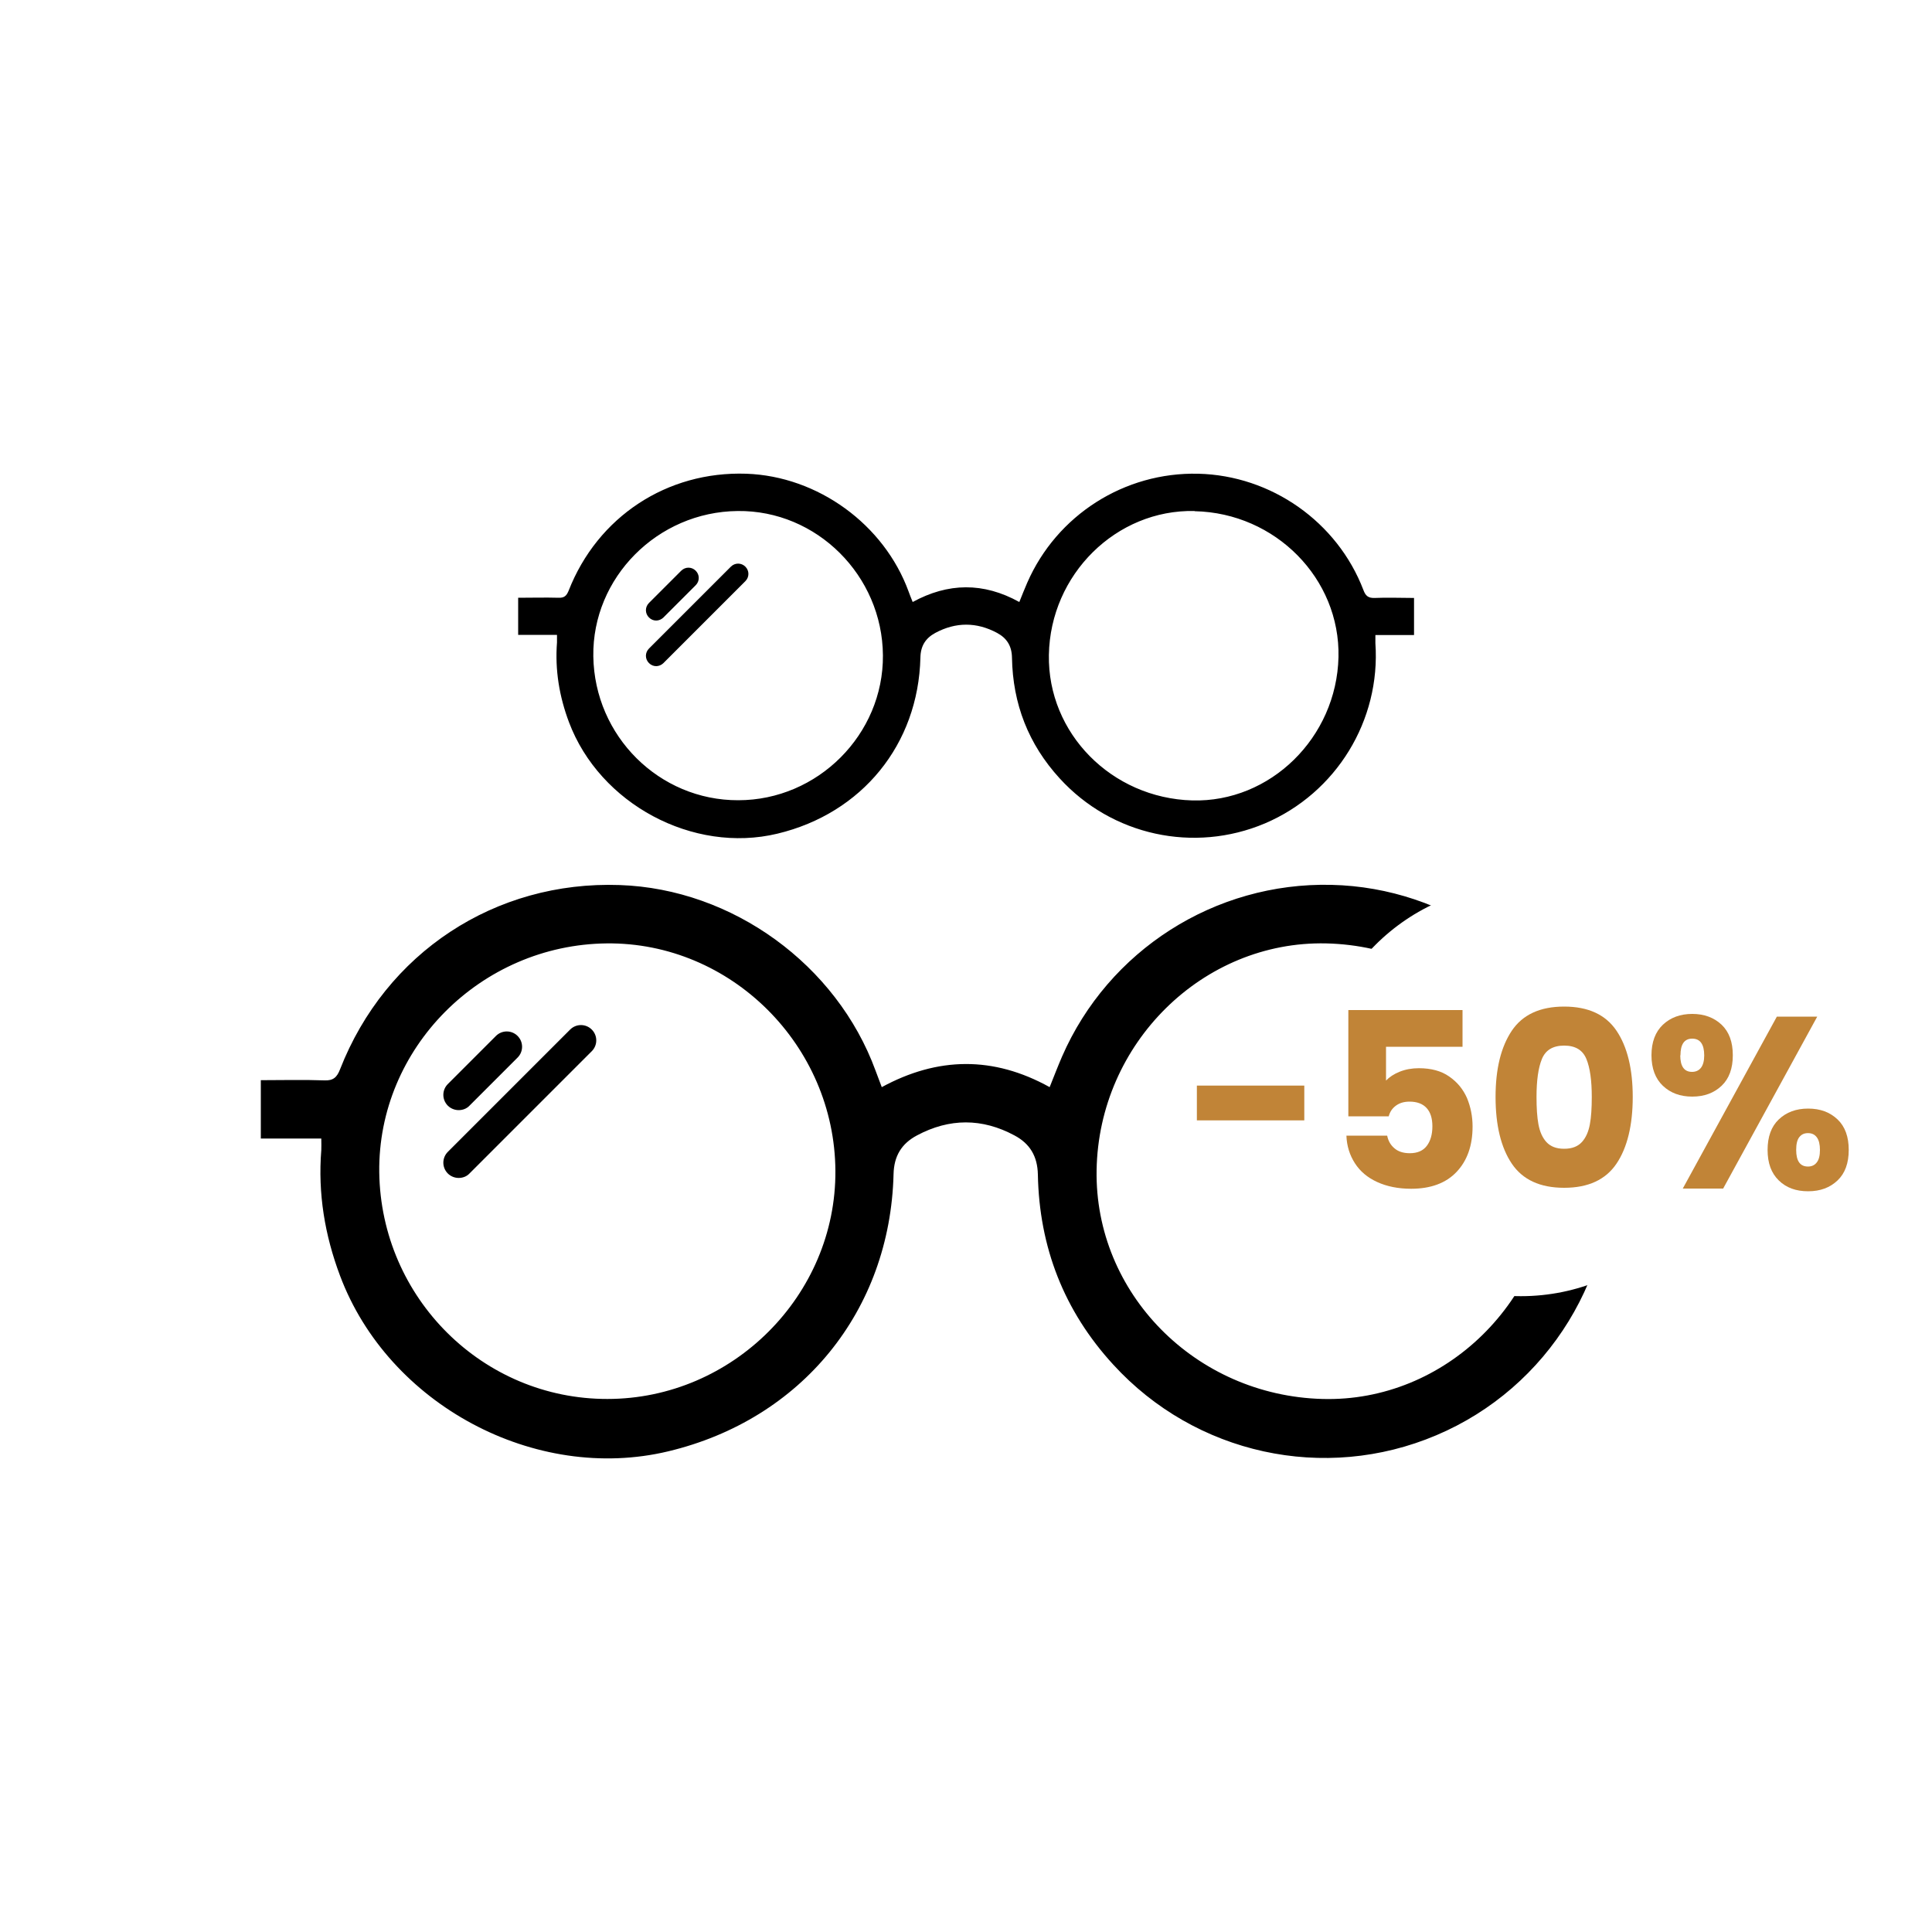
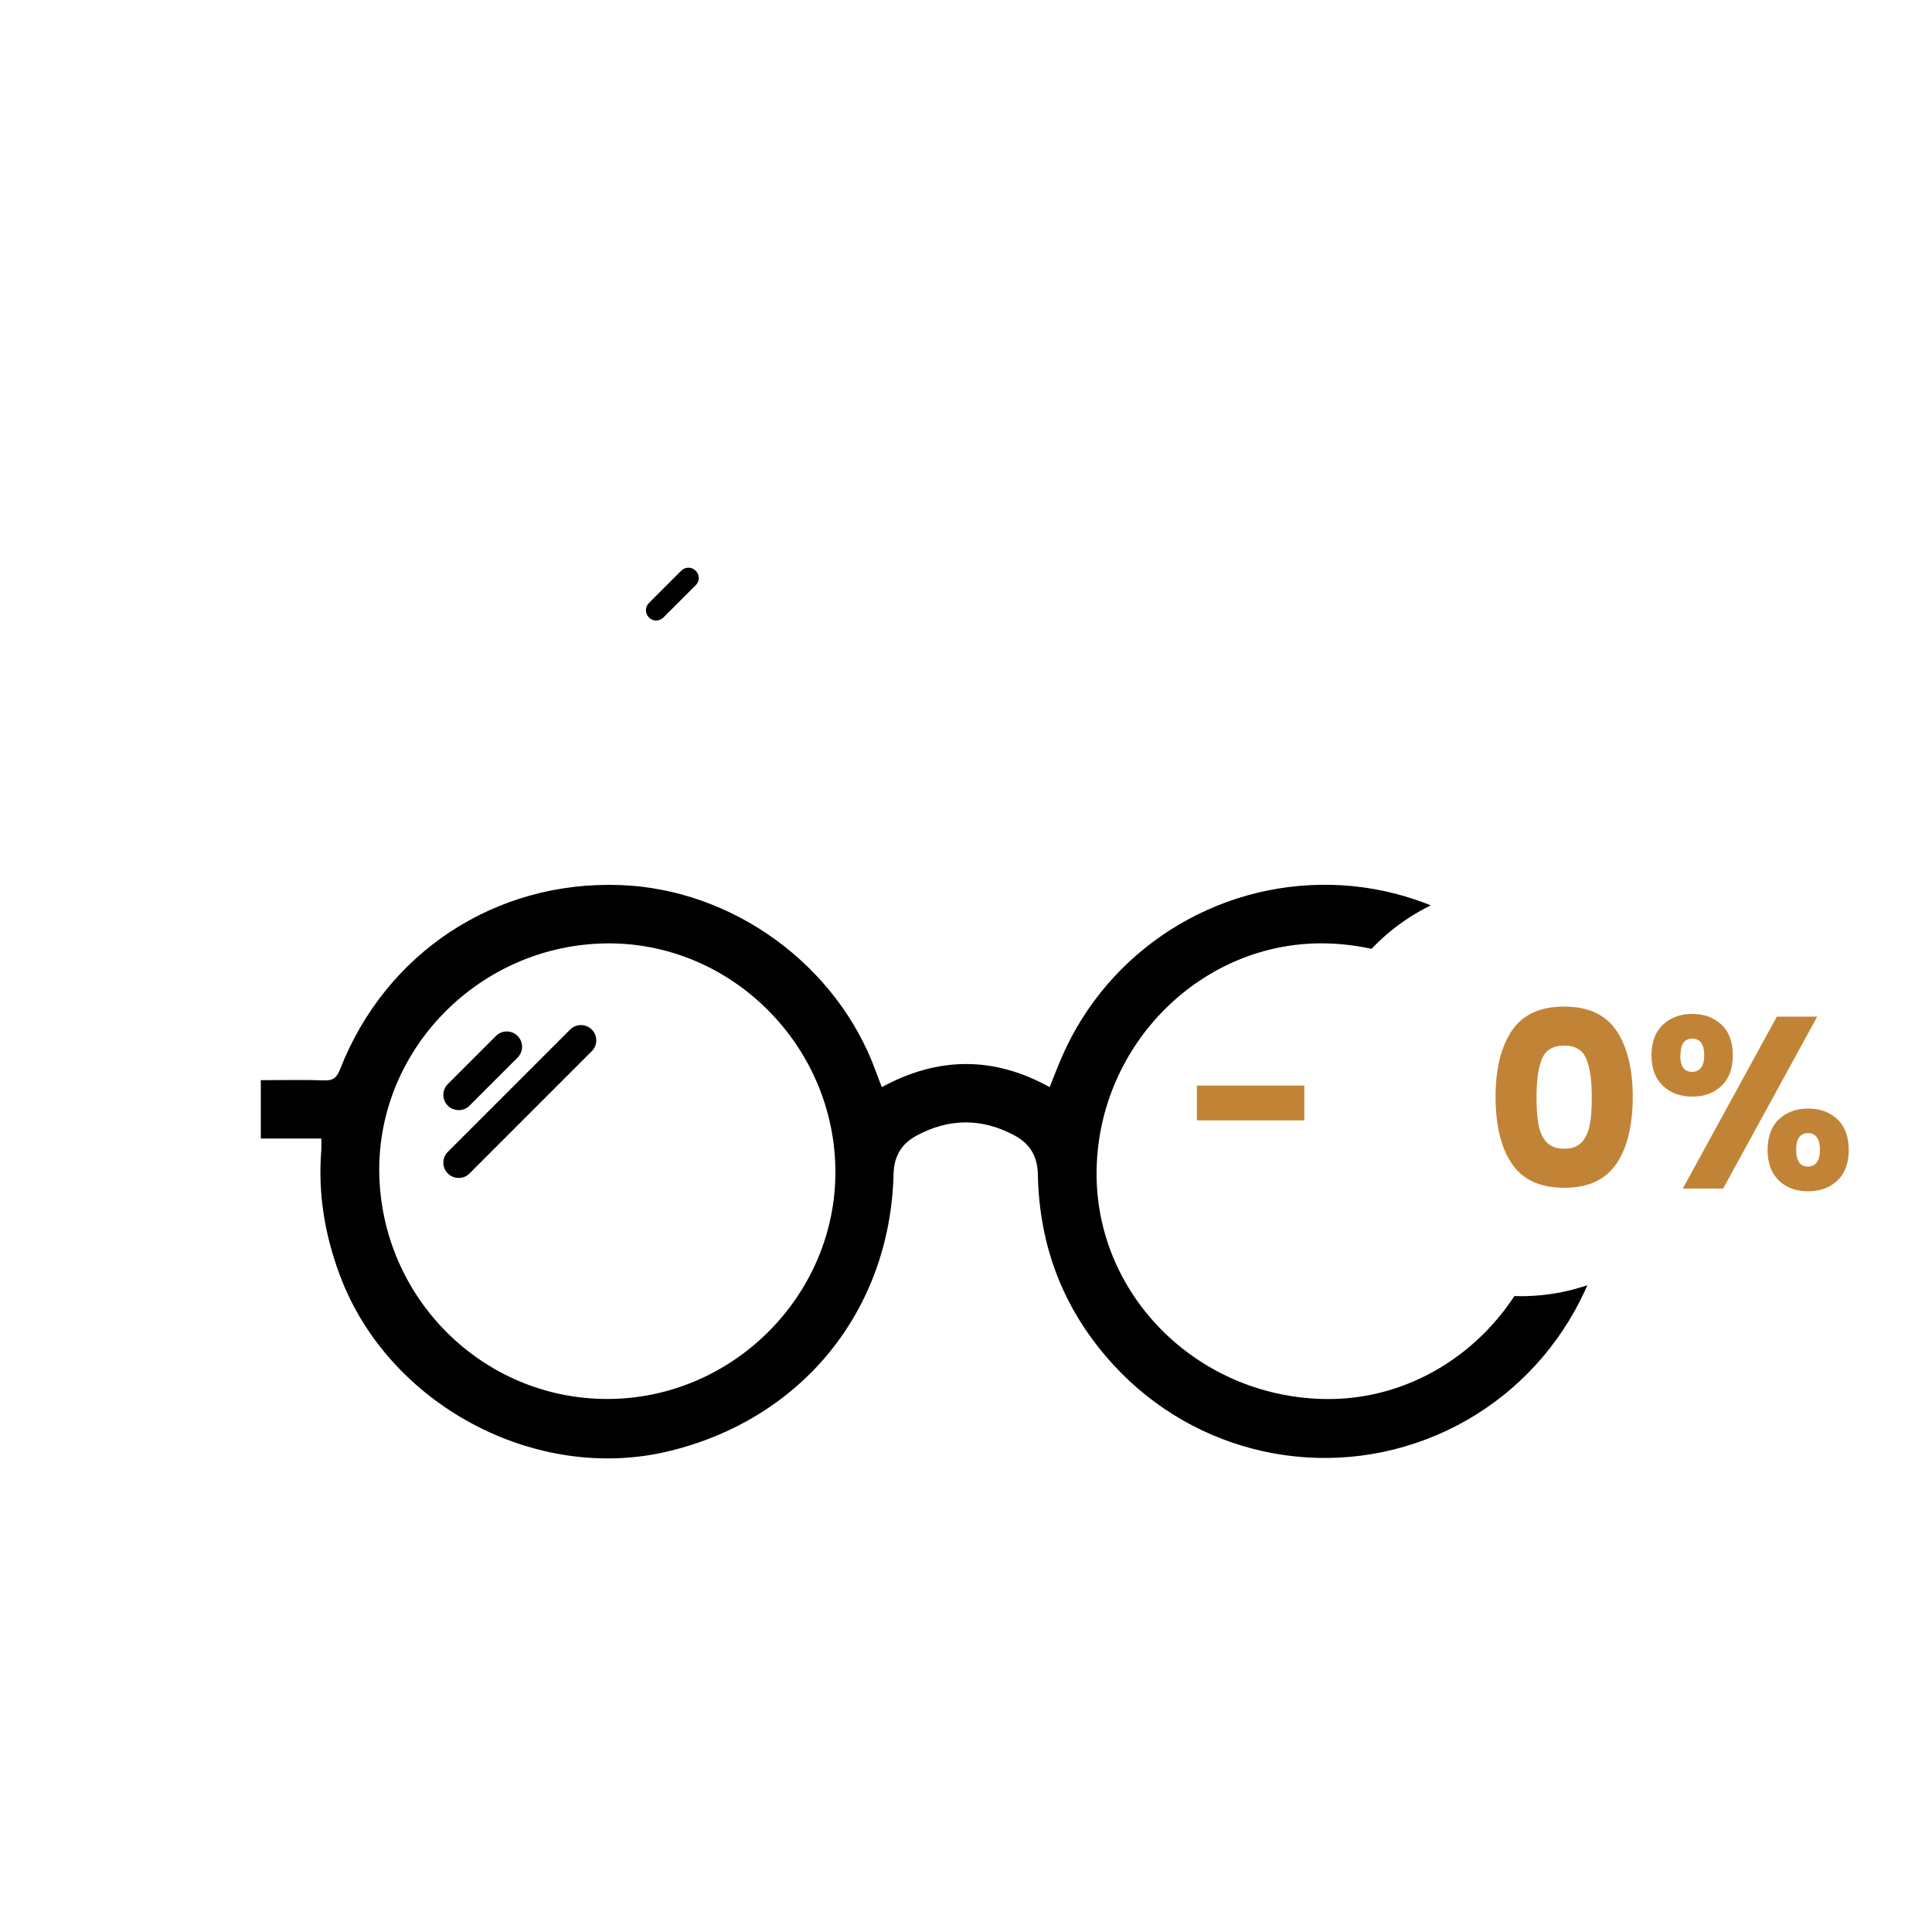
<svg xmlns="http://www.w3.org/2000/svg" id="Calque_1" viewBox="0 0 100 100">
  <defs>
    <style>.cls-1{fill:#fff;}.cls-2{fill:#c18437;}</style>
  </defs>
  <rect class="cls-1" width="100" height="100" />
  <g>
    <g>
-       <path d="M28.82,32.86h-2v-1.92c.71,0,1.4-.02,2.09,0,.3,.01,.41-.1,.52-.36,1.5-3.84,5.1-6.2,9.2-6.06,3.7,.13,7.13,2.62,8.4,6.1,.06,.17,.13,.34,.21,.54,1.83-1,3.66-1.03,5.52,0,.14-.35,.27-.68,.41-1,1.53-3.5,5.03-5.73,8.85-5.64,3.78,.09,7.2,2.49,8.55,6.02,.11,.3,.25,.42,.58,.41,.67-.03,1.35,0,2.04,0v1.92h-2c0,.17,0,.29,0,.42,.28,4-2.03,7.76-5.72,9.33-3.67,1.55-7.92,.63-10.62-2.33-1.62-1.77-2.43-3.86-2.47-6.25-.01-.61-.27-1.01-.77-1.28-1.06-.57-2.14-.57-3.2,0-.5,.27-.76,.67-.77,1.28-.11,4.49-3.02,8.06-7.4,9.11-4.37,1.05-9.2-1.54-10.79-5.77-.5-1.33-.73-2.7-.62-4.13,0-.1,0-.21,0-.38Zm16.88,1.06c-.03-4.13-3.43-7.52-7.52-7.47-4.15,.04-7.53,3.45-7.47,7.52,.06,4.13,3.41,7.46,7.5,7.45,4.12,0,7.52-3.41,7.49-7.5Zm16.13-7.47c-4.05-.09-7.47,3.28-7.54,7.45-.07,4.05,3.24,7.41,7.42,7.53,4.04,.11,7.47-3.25,7.57-7.42,.09-4.06-3.26-7.46-7.44-7.55Z" />
      <path d="M16.65,58.93h-3.15v-3.02c1.12,0,2.2-.03,3.29,.01,.46,.02,.65-.16,.81-.57,2.36-6.04,8.03-9.77,14.48-9.54,5.83,.2,11.23,4.12,13.24,9.61,.1,.27,.2,.53,.32,.85,2.89-1.57,5.77-1.62,8.69,0,.22-.55,.42-1.07,.64-1.58,2.4-5.51,7.92-9.03,13.94-8.89,5.95,.13,11.34,3.92,13.46,9.49,.18,.47,.39,.66,.91,.64,1.06-.04,2.13-.01,3.22-.01v3.02h-3.15c0,.26-.01,.46,0,.66,.44,6.3-3.19,12.23-9.01,14.69-5.78,2.45-12.47,.99-16.72-3.66-2.55-2.78-3.83-6.08-3.9-9.84-.02-.95-.42-1.6-1.21-2.02-1.67-.9-3.37-.9-5.05,0-.79,.42-1.19,1.06-1.21,2.01-.18,7.07-4.76,12.69-11.66,14.34-6.89,1.65-14.49-2.42-16.99-9.09-.79-2.1-1.15-4.26-.97-6.5,.01-.16,0-.33,0-.6Zm26.59,1.67c-.04-6.5-5.41-11.84-11.84-11.77-6.53,.07-11.85,5.43-11.77,11.85,.09,6.5,5.36,11.74,11.81,11.73,6.48,0,11.84-5.37,11.8-11.81Zm25.4-11.77c-6.38-.14-11.77,5.17-11.88,11.73-.11,6.37,5.11,11.67,11.68,11.85,6.37,.18,11.77-5.12,11.92-11.69,.14-6.39-5.13-11.74-11.72-11.89Z" />
      <g>
        <path d="M33.97,32.12c-.14,0-.27-.05-.38-.16-.21-.21-.21-.54,0-.75l1.67-1.67c.21-.21,.54-.21,.75,0,.21,.21,.21,.54,0,.75l-1.67,1.67c-.1,.1-.24,.16-.38,.16Z" />
-         <path d="M33.97,34.48c-.14,0-.27-.05-.38-.16-.21-.21-.21-.54,0-.75l4.24-4.24c.21-.21,.54-.21,.75,0,.21,.21,.21,.54,0,.75l-4.24,4.24c-.1,.1-.24,.16-.38,.16Z" />
      </g>
      <g>
        <path d="M23.74,57.46c-.2,0-.41-.08-.56-.23-.31-.31-.31-.81,0-1.12l2.49-2.49c.31-.31,.81-.31,1.12,0,.31,.31,.31,.81,0,1.12l-2.49,2.49c-.15,.16-.36,.23-.56,.23Z" />
        <path d="M23.74,60.97c-.2,0-.41-.08-.56-.23-.31-.31-.31-.81,0-1.12l6.33-6.33c.31-.31,.81-.31,1.12,0,.31,.31,.31,.81,0,1.12l-6.33,6.33c-.15,.16-.36,.23-.56,.23Z" />
      </g>
    </g>
    <circle class="cls-1" cx="78.72" cy="56.44" r="10.65" />
    <g>
      <path class="cls-2" d="M67.51,56.19v1.8h-5.56v-1.8h5.56Z" />
-       <path class="cls-2" d="M75.69,54.18h-3.95v1.75c.17-.18,.41-.34,.71-.46,.3-.12,.63-.18,.99-.18,.63,0,1.16,.14,1.57,.43,.42,.29,.72,.66,.92,1.11,.19,.46,.29,.95,.29,1.48,0,.99-.28,1.77-.83,2.35s-1.34,.87-2.35,.87c-.67,0-1.26-.12-1.76-.35-.5-.23-.88-.55-1.15-.97s-.42-.89-.44-1.43h2.11c.05,.26,.17,.48,.37,.65,.19,.17,.46,.26,.8,.26,.4,0,.69-.13,.88-.38s.29-.59,.29-1.01-.1-.73-.3-.95c-.2-.22-.5-.33-.88-.33-.29,0-.52,.07-.71,.21-.19,.14-.31,.32-.37,.55h-2.09v-5.5h5.91v1.9Z" />
      <path class="cls-2" d="M78.25,53.35c.56-.83,1.46-1.25,2.71-1.25s2.15,.42,2.71,1.25c.56,.83,.84,1.98,.84,3.43s-.28,2.62-.84,3.45c-.56,.83-1.46,1.25-2.71,1.25s-2.15-.42-2.71-1.25c-.56-.83-.84-1.99-.84-3.45s.28-2.59,.84-3.43Zm3.86,1.46c-.19-.46-.57-.69-1.15-.69s-.96,.23-1.15,.69c-.19,.46-.28,1.12-.28,1.97,0,.57,.03,1.05,.1,1.42s.2,.68,.41,.91c.21,.23,.51,.35,.92,.35s.71-.12,.92-.35c.21-.23,.34-.54,.41-.91s.1-.85,.1-1.42c0-.85-.09-1.51-.28-1.97Z" />
      <path class="cls-2" d="M86.07,53.04c.39-.37,.9-.56,1.52-.56s1.13,.19,1.52,.56,.58,.9,.58,1.58-.19,1.21-.58,1.58c-.39,.37-.89,.56-1.52,.56s-1.13-.19-1.52-.56c-.39-.37-.59-.9-.59-1.58s.2-1.21,.59-1.58Zm.9,1.58c0,.57,.2,.86,.61,.86,.19,0,.35-.07,.46-.21s.17-.36,.17-.64c0-.58-.21-.87-.62-.87s-.61,.29-.61,.87Zm7.09-2l-4.87,8.9h-2.09l4.87-8.9h2.09Zm-1.99,5.32c.39-.37,.89-.56,1.52-.56s1.13,.19,1.52,.56c.39,.37,.58,.9,.58,1.58s-.19,1.21-.58,1.58-.89,.56-1.52,.56-1.13-.18-1.52-.56-.58-.9-.58-1.58,.19-1.21,.58-1.58Zm1.06,.92c-.11,.14-.16,.36-.16,.66,0,.57,.2,.86,.61,.86,.19,0,.35-.07,.46-.22,.11-.14,.16-.36,.16-.64s-.05-.5-.16-.65-.26-.22-.46-.22-.34,.07-.45,.21Z" />
    </g>
  </g>
</svg>